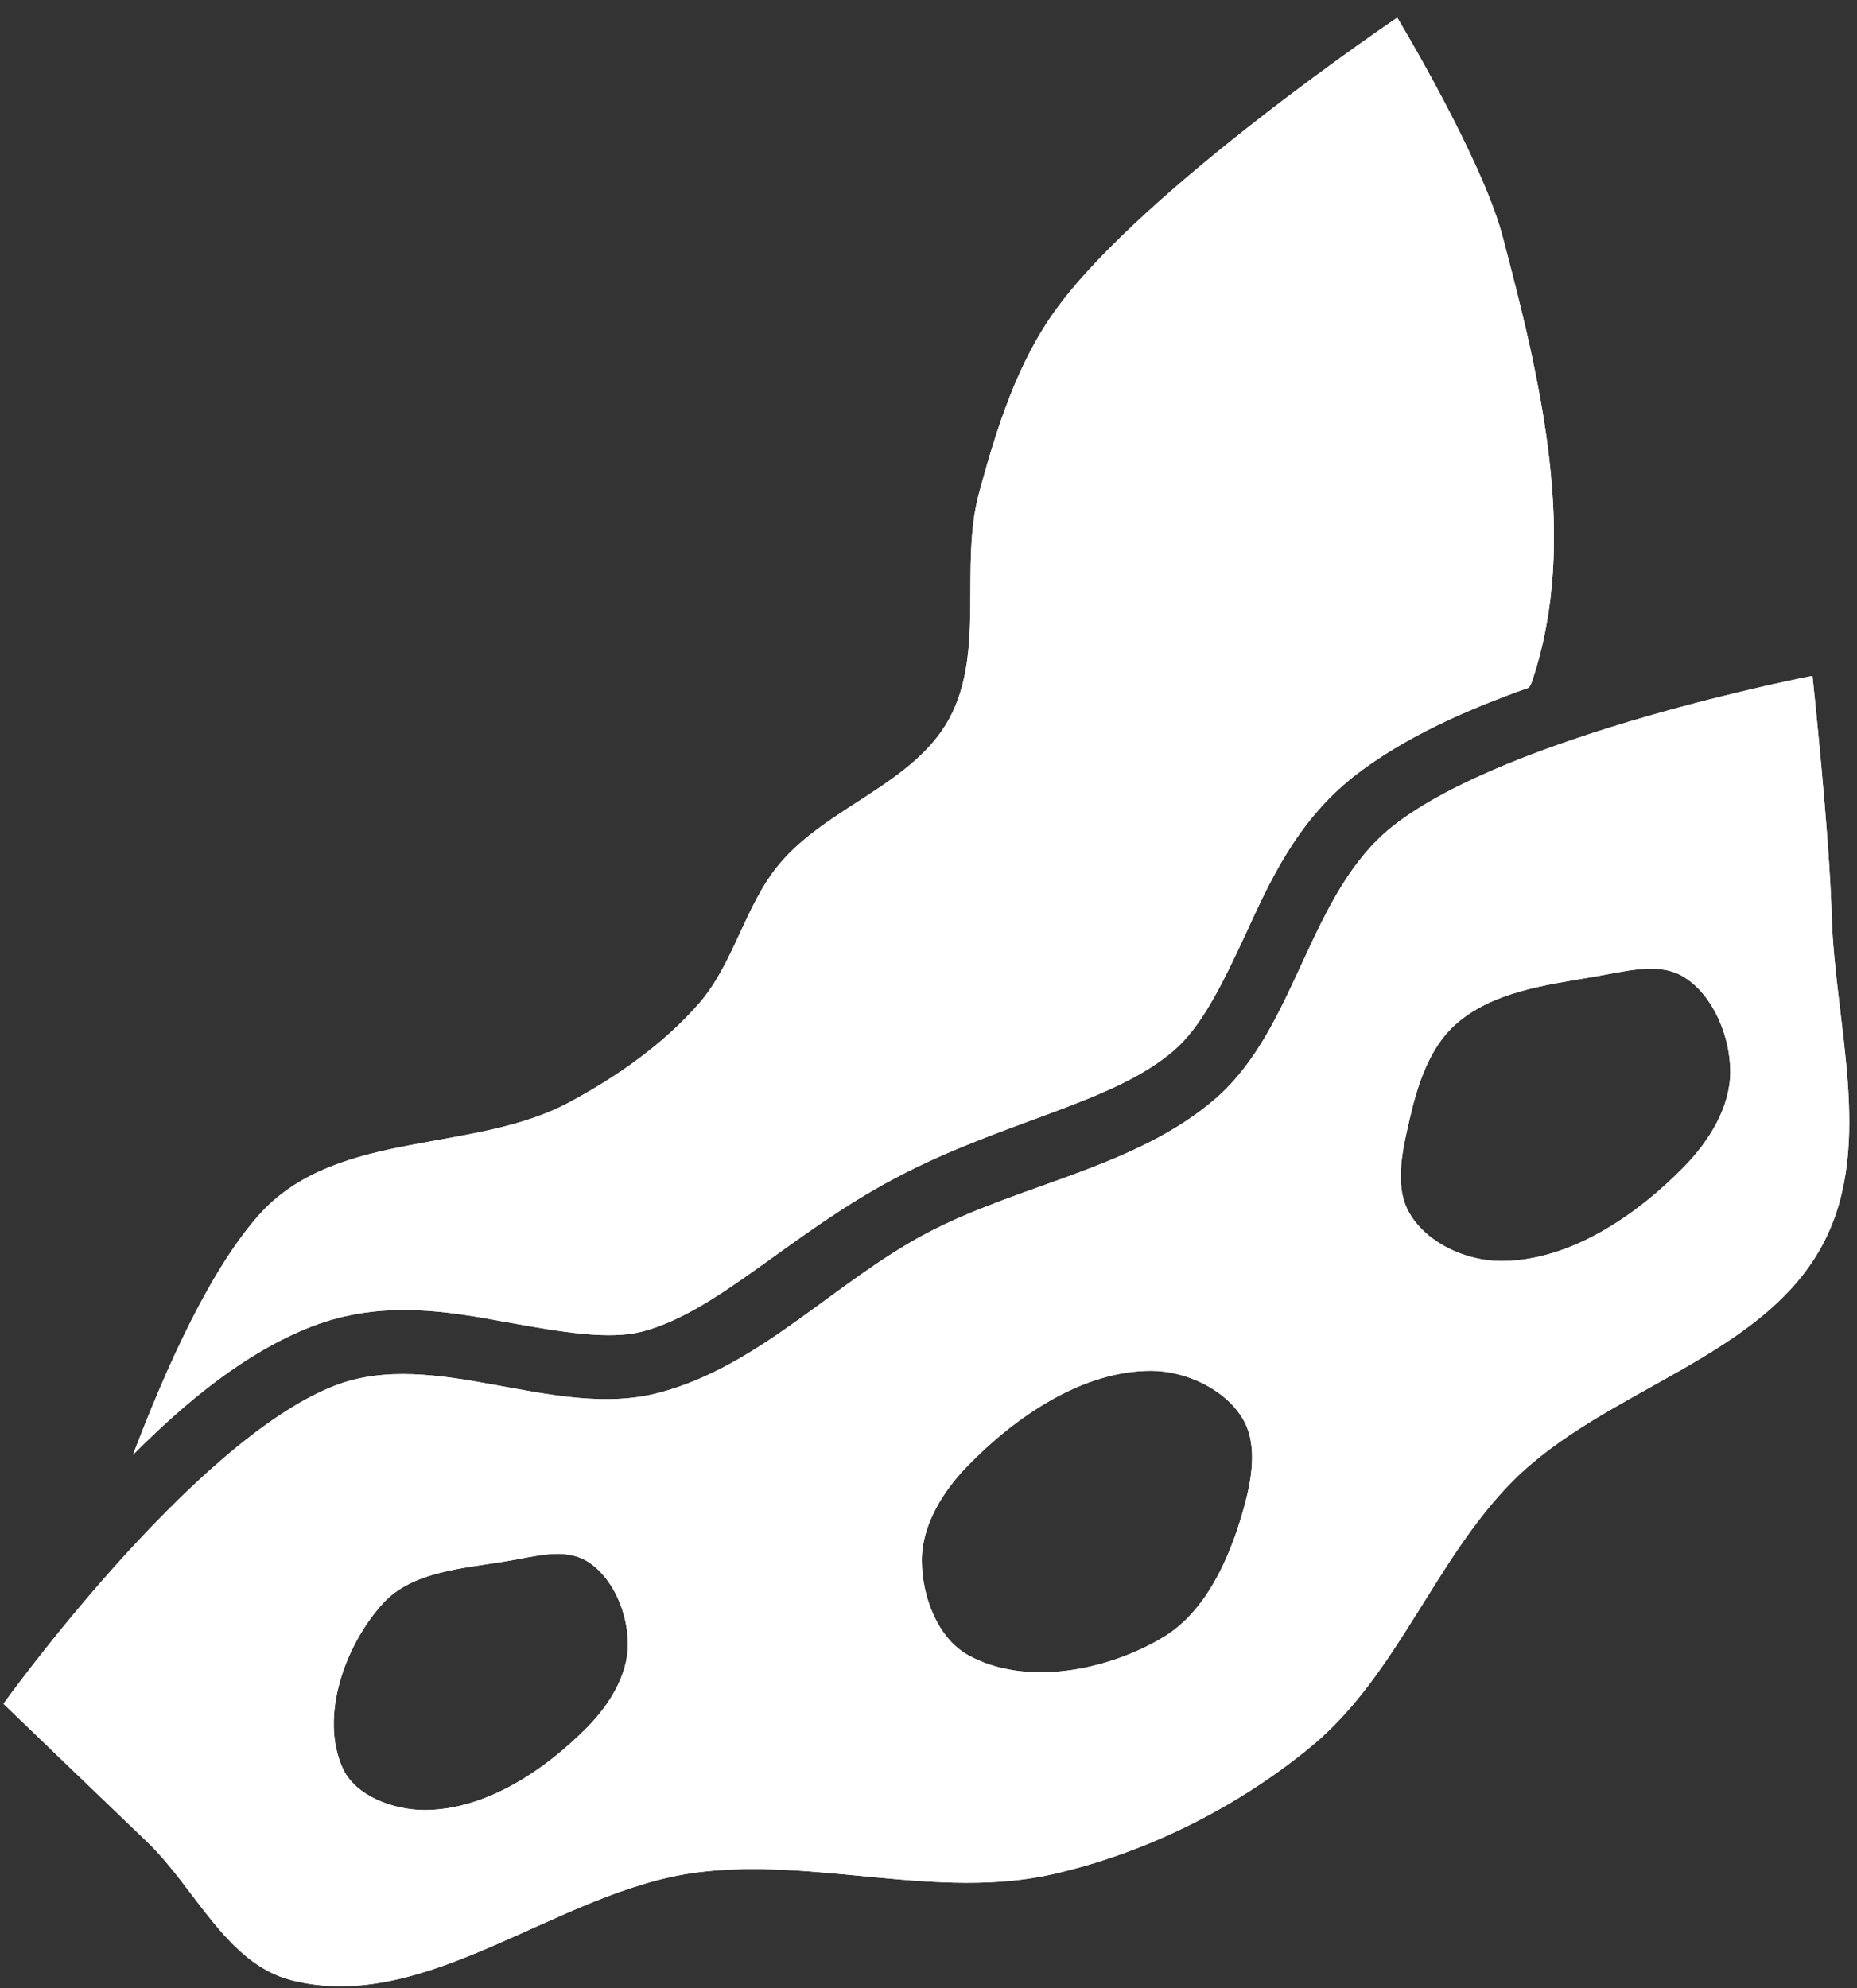
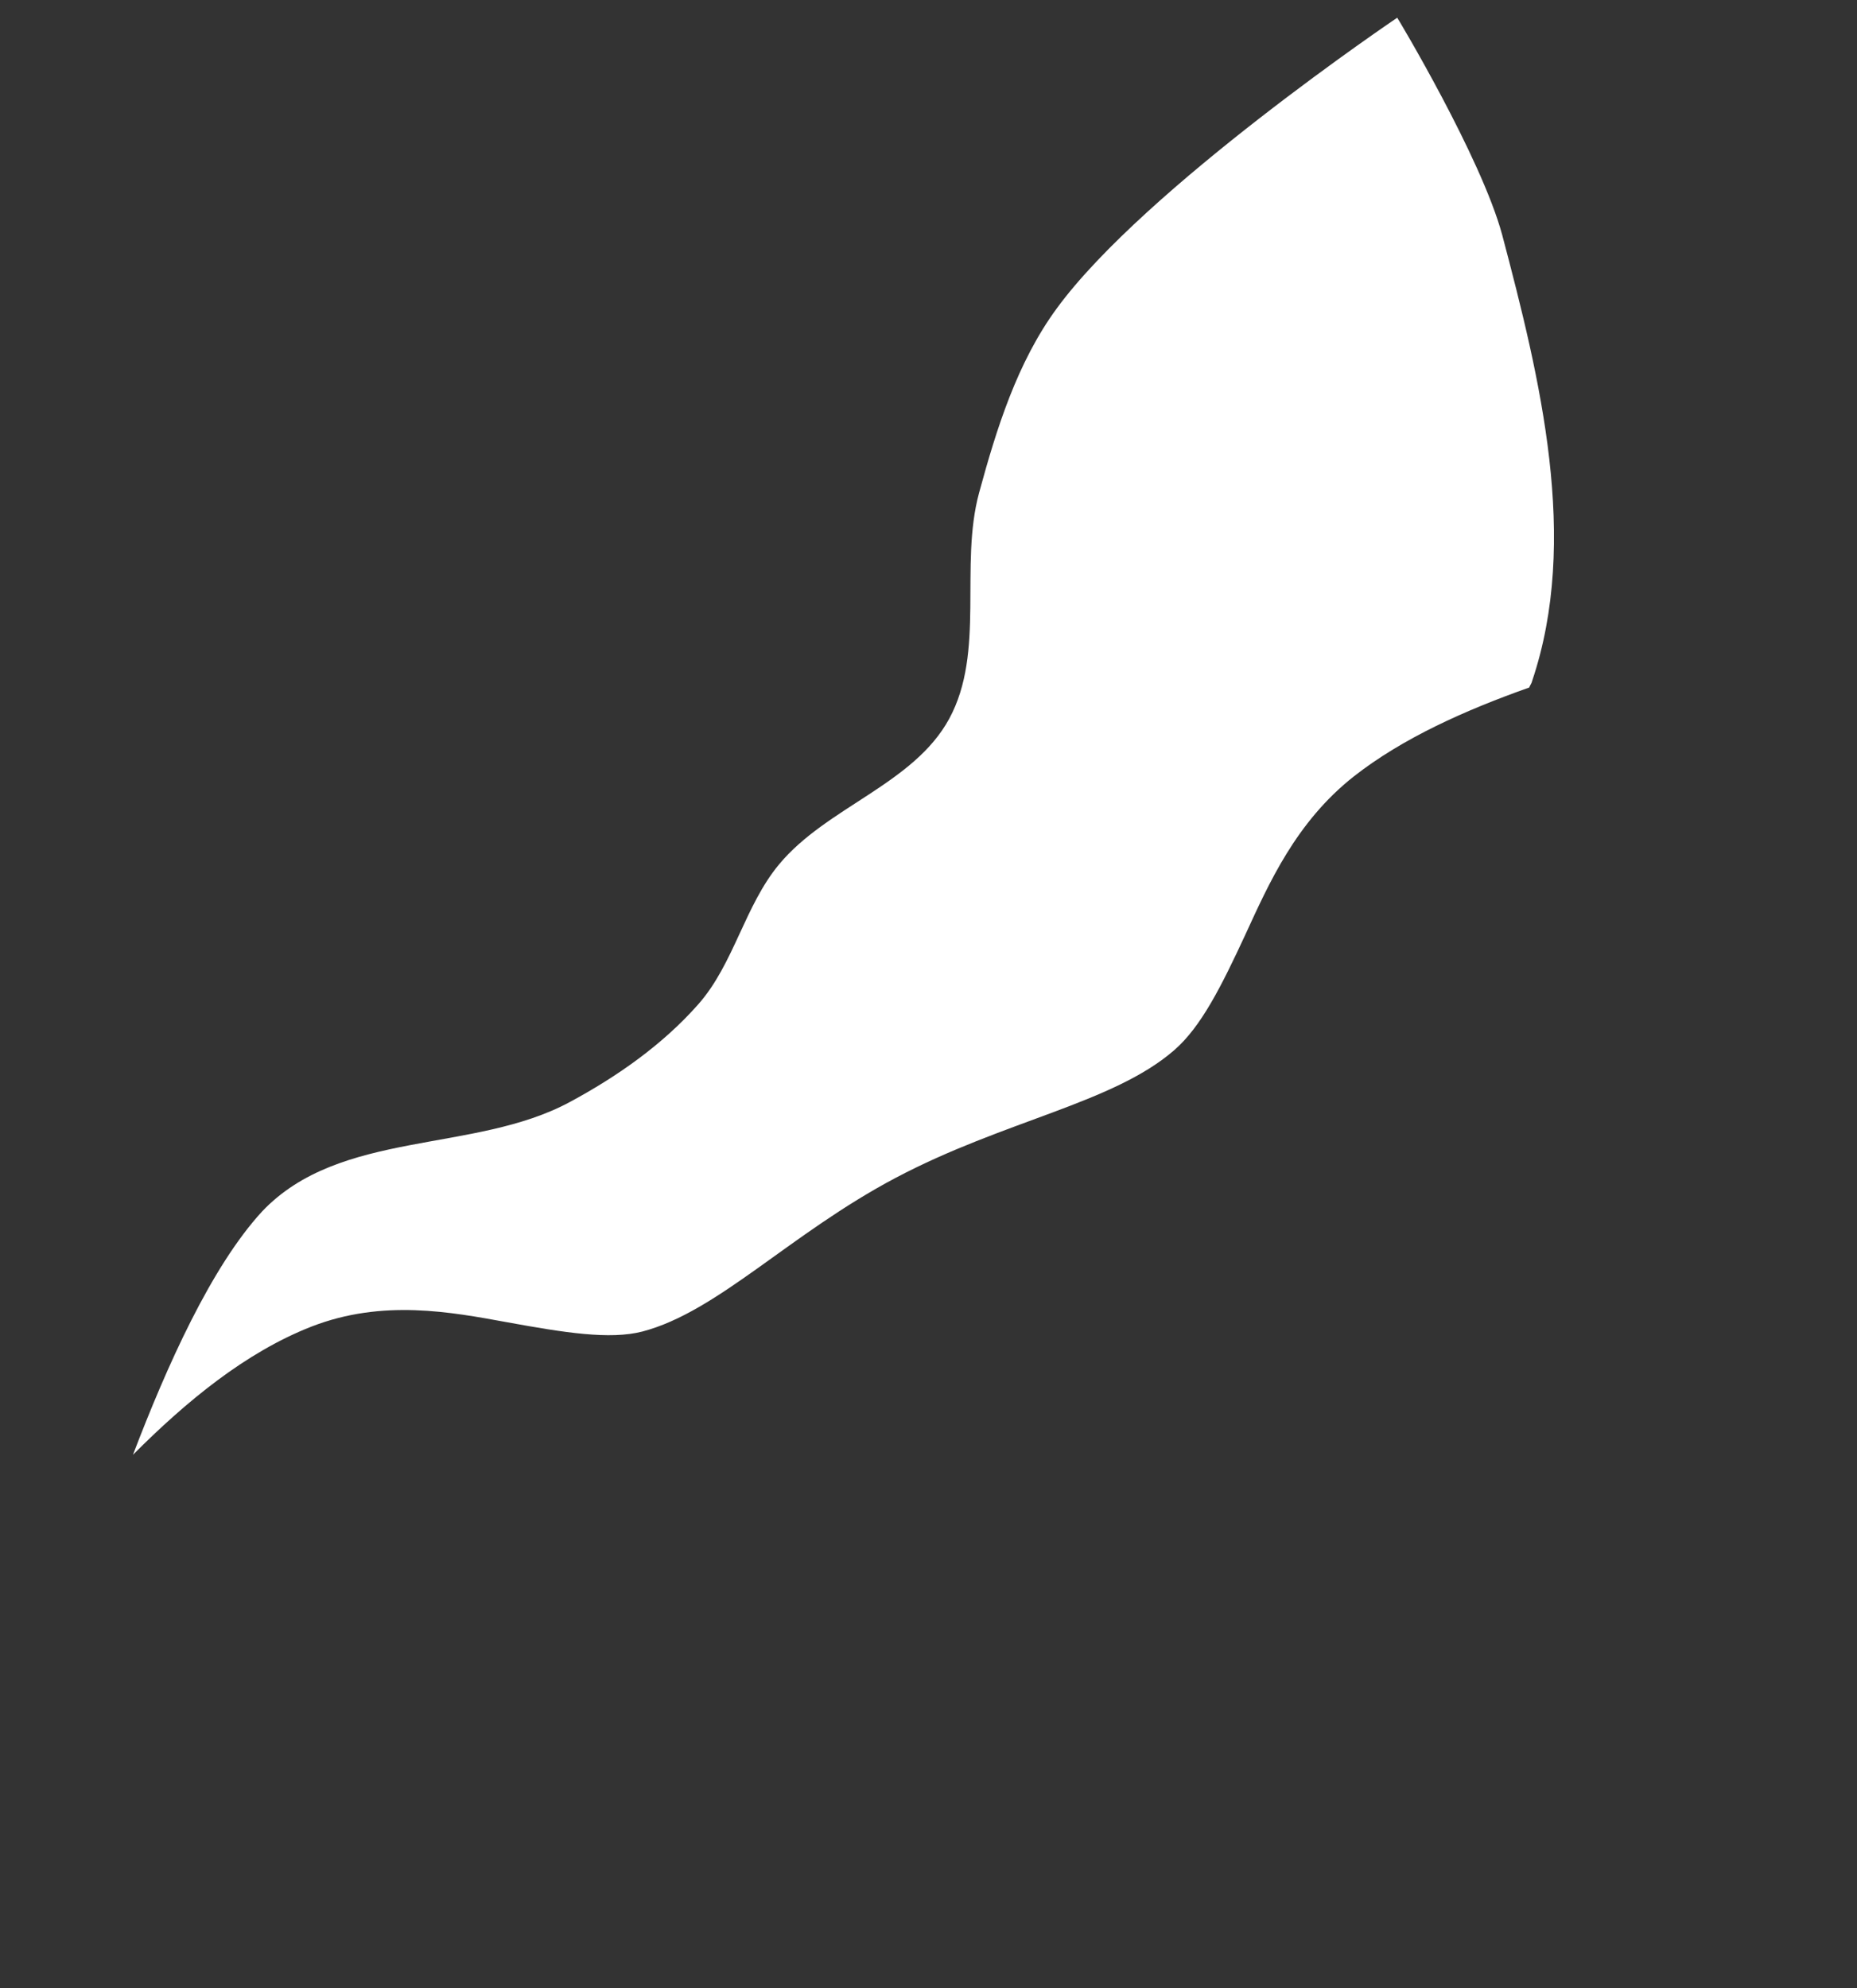
<svg xmlns="http://www.w3.org/2000/svg" width="71" height="76" viewBox="0 0 71 76" fill="none">
  <rect x="0" y="0" width="71" height="76" fill="#333333" stroke="none" />
-   <path fill-rule="evenodd" clip-rule="evenodd" d="M69.297 25.837C69.297 25.837 57.706 28.071 53.258 31.578C50.006 34.151 49.612 39.269 46.483 41.991C43.408 44.659 39 45.255 35.395 47.164C31.898 49.019 29.028 52.242 25.191 53.244C21.192 54.3 16.648 51.483 12.797 52.973C7.328 55.099 0.132 65.133 0.132 65.133C0.132 65.133 3.791 68.654 5.628 70.414C7.464 72.174 8.662 75.059 11.124 75.695C16.308 77.036 21.341 72.256 26.661 71.579C31.177 70.996 35.885 72.662 40.32 71.633C43.884 70.807 47.34 69.073 50.156 66.744C53.421 64.036 54.849 59.635 57.829 56.629C61.366 53.068 67.502 51.903 69.76 47.435C71.638 43.738 70.154 39.148 70.032 35.004C69.951 31.944 69.297 25.837 69.297 25.837ZM62.713 37.049C63.325 36.995 63.91 37.049 64.4 37.36C65.515 38.064 66.155 39.635 66.155 40.975C66.155 42.33 65.338 43.63 64.4 44.591C62.563 46.473 60.019 48.207 57.393 48.207C56.074 48.207 54.577 47.543 53.897 46.392C53.285 45.363 53.625 43.955 53.897 42.776C54.196 41.463 54.659 40.041 55.652 39.161C57.053 37.915 59.08 37.658 60.903 37.346C61.475 37.252 62.101 37.103 62.713 37.049ZM44.007 52.404C45.326 52.404 46.823 53.095 47.503 54.219C48.129 55.248 47.843 56.67 47.503 57.834C46.986 59.622 46.102 61.585 44.523 62.56C42.374 63.874 39.19 64.497 37 63.264C35.83 62.601 35.245 61.003 35.245 59.649C35.245 58.295 36.061 56.995 37 56.033C38.837 54.151 41.381 52.404 44.007 52.404ZM20.947 59.419C21.491 59.364 22.008 59.419 22.457 59.689C23.45 60.312 24.008 61.68 24.008 62.858C24.008 64.036 23.287 65.187 22.457 66.027C20.824 67.679 18.566 69.195 16.226 69.195C15.056 69.195 13.6 68.667 13.11 67.611C12.199 65.634 13.192 62.871 14.661 61.274C15.777 60.069 17.709 59.96 19.328 59.689C19.845 59.608 20.402 59.473 20.947 59.419Z" fill="white" />
-   <path fill-rule="evenodd" clip-rule="evenodd" d="M53.421 0.677C53.421 0.677 43.762 7.19 40.401 11.794C38.891 13.853 38.102 16.385 37.435 18.836C36.674 21.639 37.68 24.916 36.293 27.475C34.932 29.98 31.613 30.847 29.79 33.04C28.47 34.625 28.062 36.846 26.701 38.389C25.341 39.933 23.6 41.152 21.79 42.127C18.131 44.104 13.002 43.169 10.022 46.311C8.077 48.423 6.376 52.228 5.084 55.614C7.111 53.582 9.383 51.7 11.913 50.712C14.634 49.656 17.246 50.157 19.396 50.549C21.559 50.942 23.314 51.226 24.566 50.901C27.45 50.143 30.198 47.164 34.252 45.024C38.401 42.831 42.551 42.181 44.891 40.15C45.925 39.256 46.7 37.699 47.612 35.735C48.51 33.785 49.544 31.429 51.761 29.682C53.625 28.22 56.019 27.15 58.468 26.283C58.495 26.202 58.563 26.121 58.577 26.04C60.4 20.637 58.89 14.489 57.434 8.978C56.632 6.012 53.421 0.663 53.421 0.677Z" fill="white" />
-   <path fill-rule="evenodd" clip-rule="evenodd" d="M69.297 25.837C69.297 25.837 57.706 28.071 53.258 31.578C50.006 34.151 49.612 39.269 46.483 41.991C43.408 44.659 39 45.255 35.395 47.164C31.898 49.019 29.028 52.242 25.191 53.244C21.192 54.3 16.648 51.483 12.797 52.973C7.328 55.099 0.132 65.133 0.132 65.133C0.132 65.133 3.791 68.654 5.628 70.414C7.464 72.174 8.662 75.059 11.124 75.695C16.308 77.036 21.341 72.256 26.661 71.579C31.177 70.996 35.885 72.662 40.32 71.633C43.884 70.807 47.34 69.073 50.156 66.744C53.421 64.036 54.849 59.635 57.829 56.629C61.366 53.068 67.502 51.903 69.76 47.435C71.638 43.738 70.154 39.148 70.032 35.004C69.951 31.944 69.297 25.837 69.297 25.837ZM62.713 37.049C63.325 36.995 63.91 37.049 64.4 37.36C65.515 38.064 66.155 39.635 66.155 40.975C66.155 42.33 65.338 43.63 64.4 44.591C62.563 46.473 60.019 48.207 57.393 48.207C56.074 48.207 54.577 47.543 53.897 46.392C53.285 45.363 53.625 43.955 53.897 42.776C54.196 41.463 54.659 40.041 55.652 39.161C57.053 37.915 59.08 37.658 60.903 37.346C61.475 37.252 62.101 37.103 62.713 37.049ZM44.007 52.404C45.326 52.404 46.823 53.095 47.503 54.219C48.129 55.248 47.843 56.67 47.503 57.834C46.986 59.622 46.102 61.585 44.523 62.56C42.374 63.874 39.19 64.497 37 63.264C35.83 62.601 35.245 61.003 35.245 59.649C35.245 58.295 36.061 56.995 37 56.033C38.837 54.151 41.381 52.404 44.007 52.404ZM20.947 59.419C21.491 59.364 22.008 59.419 22.457 59.689C23.45 60.312 24.008 61.68 24.008 62.858C24.008 64.036 23.287 65.187 22.457 66.027C20.824 67.679 18.566 69.195 16.226 69.195C15.056 69.195 13.6 68.667 13.11 67.611C12.199 65.634 13.192 62.871 14.661 61.274C15.777 60.069 17.709 59.96 19.328 59.689C19.845 59.608 20.402 59.473 20.947 59.419Z" fill="white" />
  <path fill-rule="evenodd" clip-rule="evenodd" d="M53.421 0.677C53.421 0.677 43.762 7.19 40.401 11.794C38.891 13.853 38.102 16.385 37.435 18.836C36.674 21.639 37.68 24.916 36.293 27.475C34.932 29.98 31.613 30.847 29.79 33.04C28.47 34.625 28.062 36.846 26.701 38.389C25.341 39.933 23.6 41.152 21.79 42.127C18.131 44.104 13.002 43.169 10.022 46.311C8.077 48.423 6.376 52.228 5.084 55.614C7.111 53.582 9.383 51.7 11.913 50.712C14.634 49.656 17.246 50.157 19.396 50.549C21.559 50.942 23.314 51.226 24.566 50.901C27.45 50.143 30.198 47.164 34.252 45.024C38.401 42.831 42.551 42.181 44.891 40.15C45.925 39.256 46.7 37.699 47.612 35.735C48.51 33.785 49.544 31.429 51.761 29.682C53.625 28.22 56.019 27.15 58.468 26.283C58.495 26.202 58.563 26.121 58.577 26.04C60.4 20.637 58.89 14.489 57.434 8.978C56.632 6.012 53.421 0.663 53.421 0.677Z" fill="white" />
</svg>